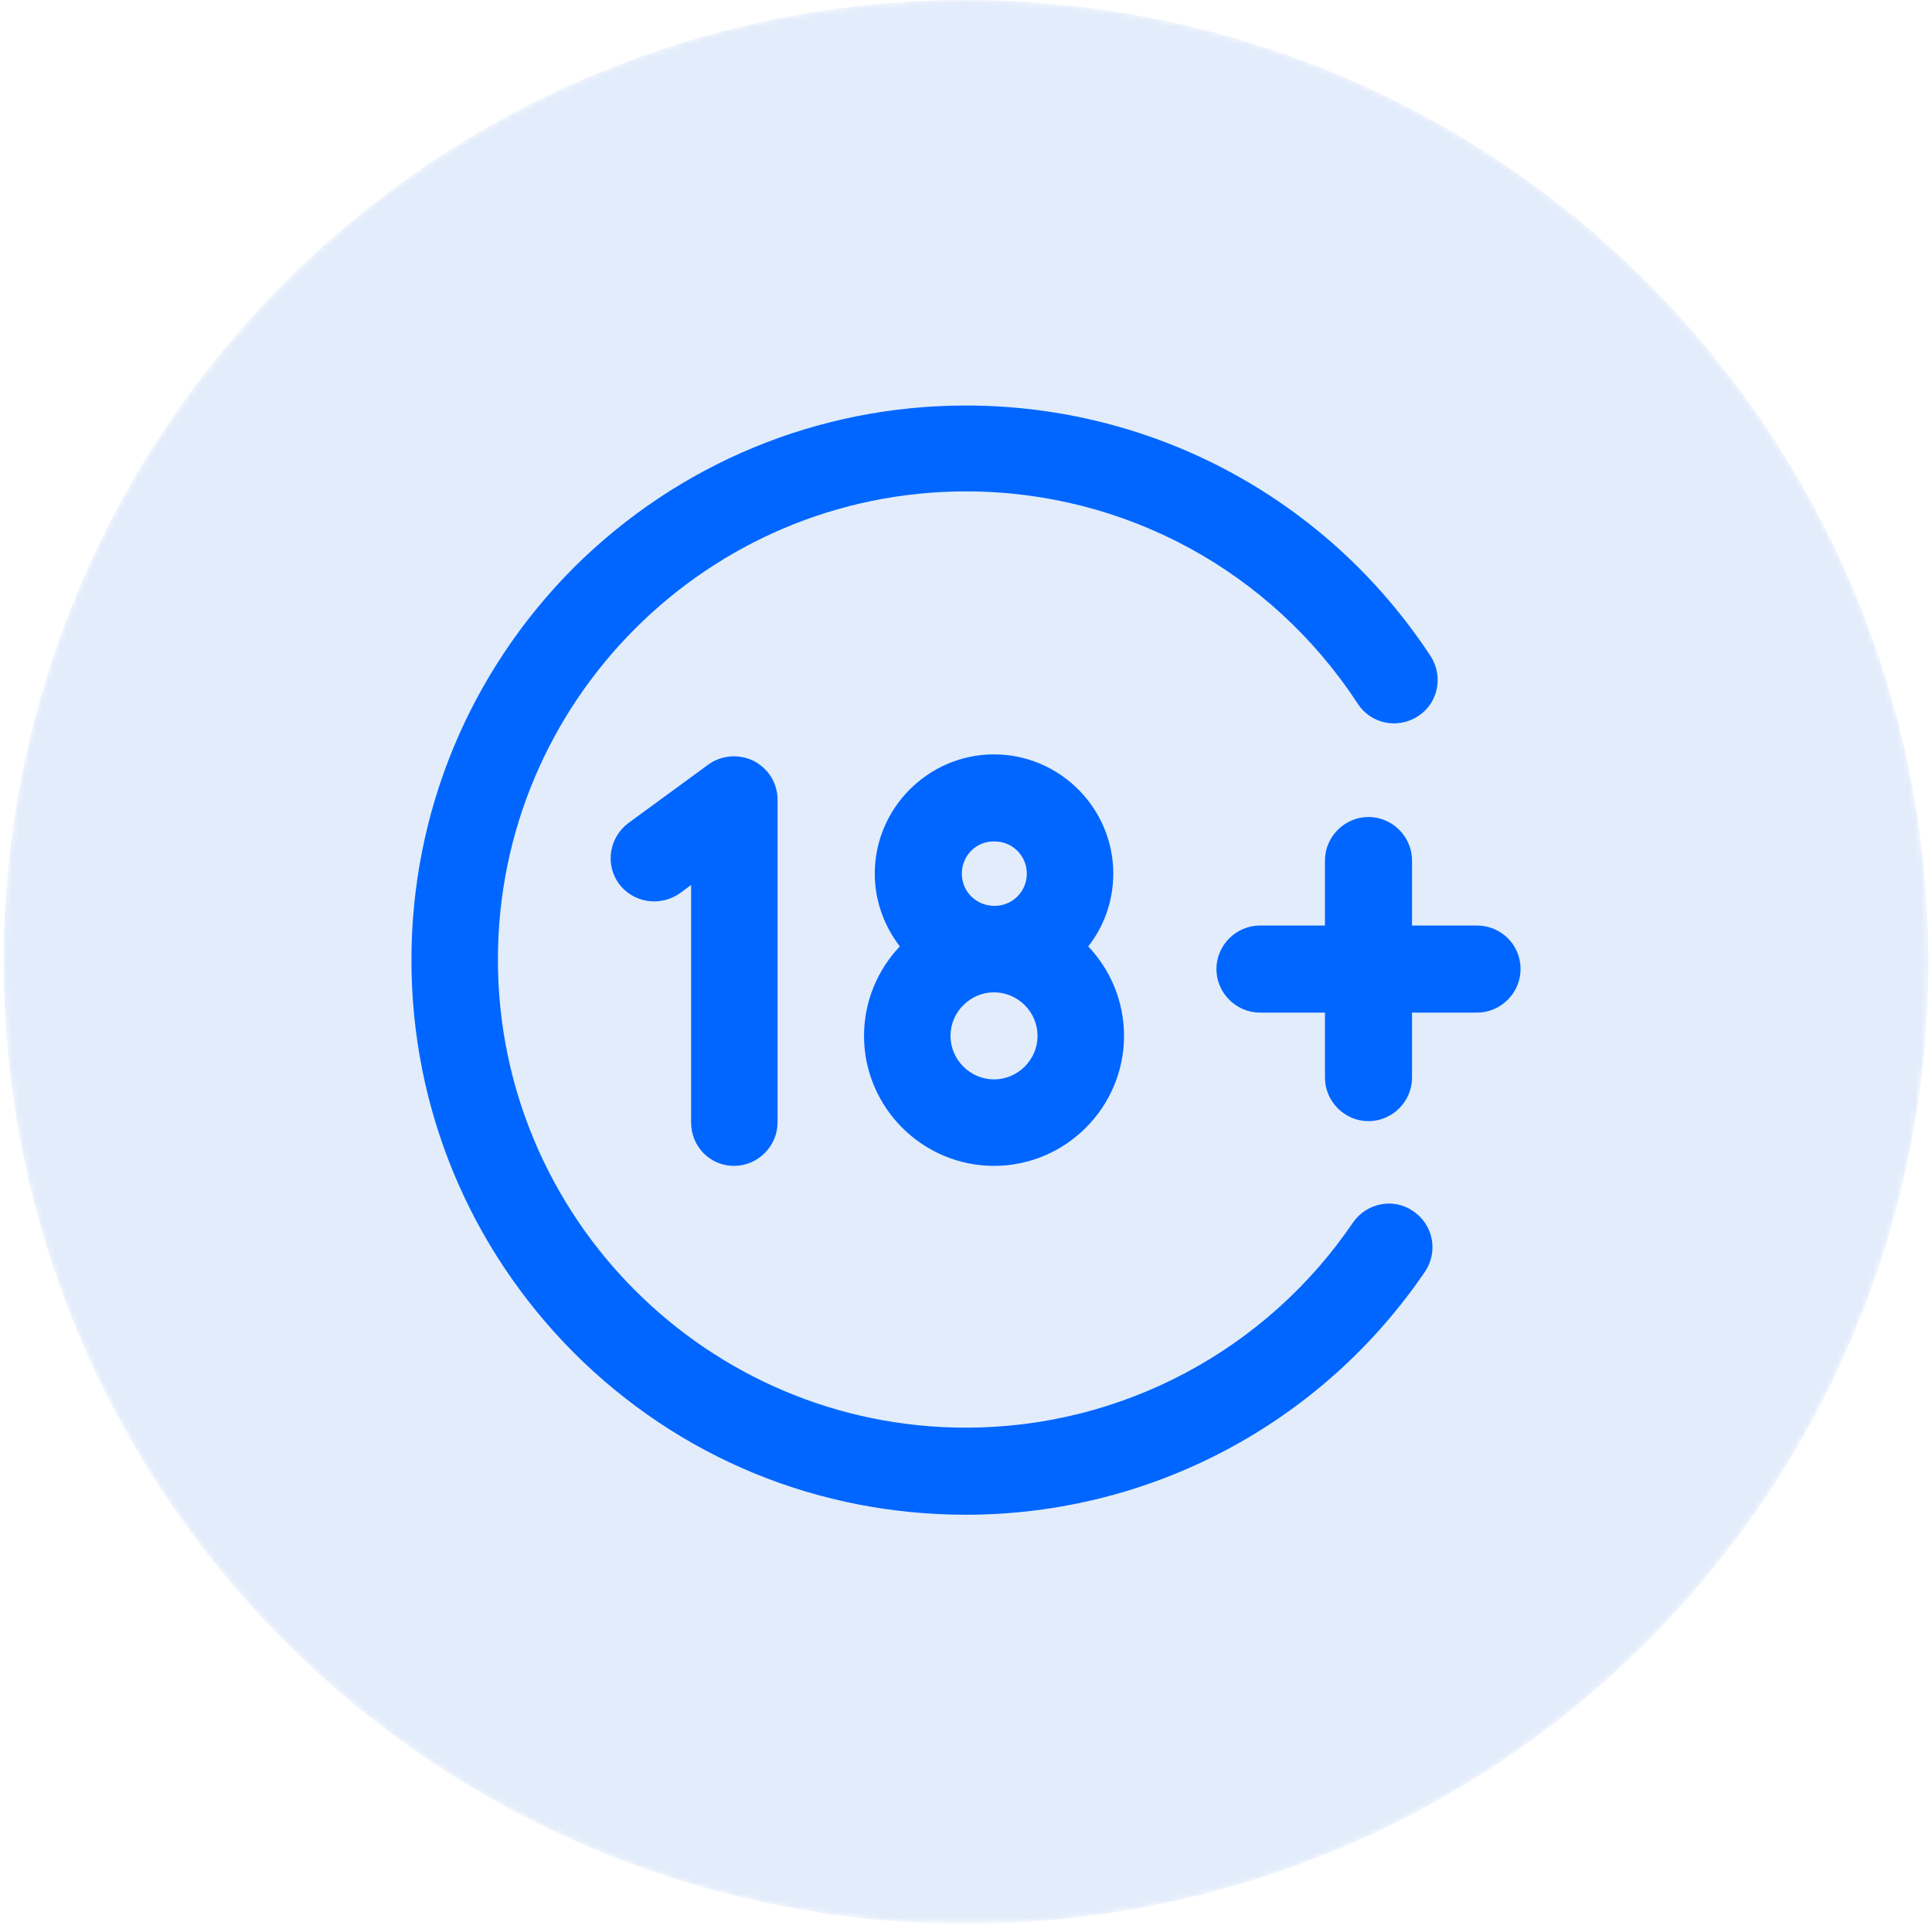
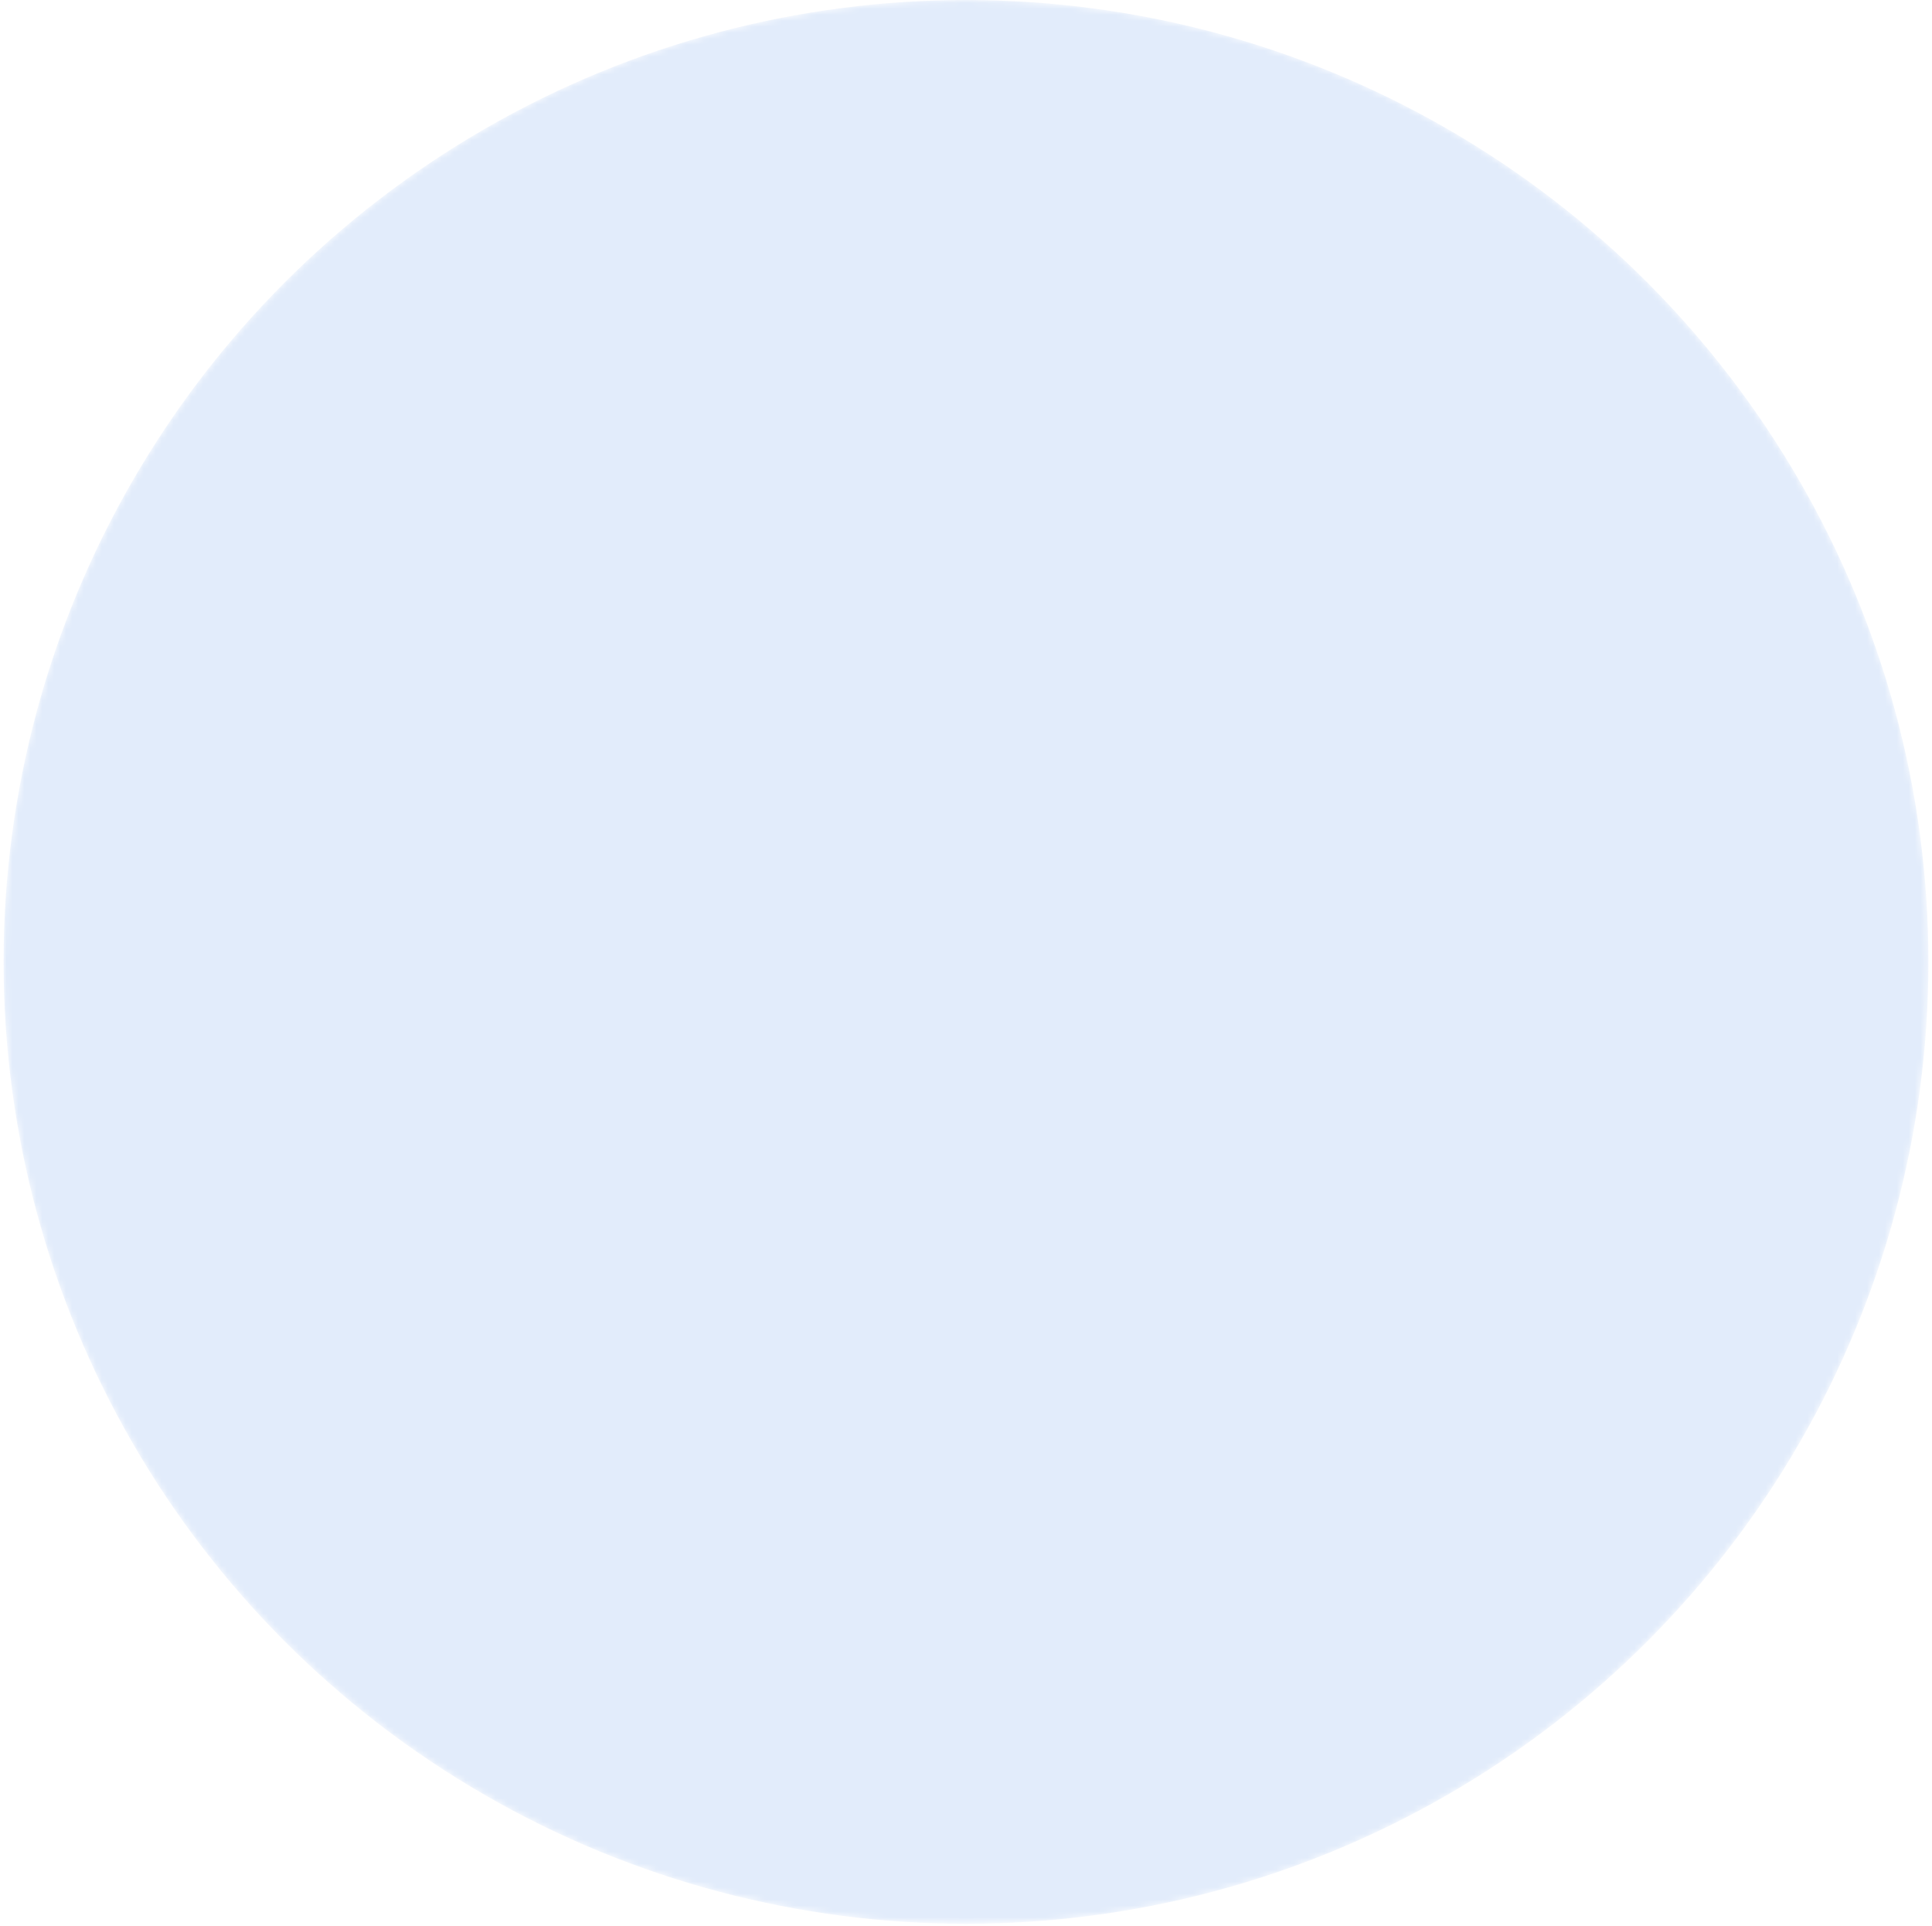
<svg xmlns="http://www.w3.org/2000/svg" xmlns:xlink="http://www.w3.org/1999/xlink" version="1.1" id="Layer_1" x="0px" y="0px" viewBox="0 0 324 323" style="enable-background:new 0 0 324 323;" xml:space="preserve">
  <style type="text/css">
	.st0{fill:#D5FAFC;filter:url(#Adobe_OpacityMaskFilter);}
	.st1{mask:url(#mask0_00000023259057573340721890000003542390166906577295_);}
	.st2{fill:#E2ECFB;}
	.st3{clip-path:url(#SVGID_00000033331472545624989480000010989580145522834099_);}
	.st4{fill:#0066FF;}
</style>
  <defs>
    <filter id="Adobe_OpacityMaskFilter" filterUnits="userSpaceOnUse" x="0.6" y="0" width="322.9" height="322.7">
      <feColorMatrix type="matrix" values="1 0 0 0 0  0 1 0 0 0  0 0 1 0 0  0 0 0 1 0" />
    </filter>
  </defs>
  <mask maskUnits="userSpaceOnUse" x="0.6" y="0" width="322.9" height="322.7" id="mask0_00000023259057573340721890000003542390166906577295_">
    <ellipse class="st0" cx="162" cy="161.3" rx="161.4" ry="161.3" />
  </mask>
  <g class="st1">
    <ellipse class="st2" cx="162" cy="161.3" rx="161.4" ry="161.3" />
  </g>
  <g>
    <defs>
-       <rect id="SVGID_1_" x="69" y="68" width="186" height="186" />
-     </defs>
+       </defs>
    <clipPath id="SVGID_00000108278529137245000100000007009258404635261613_">
      <use xlink:href="#SVGID_1_" style="overflow:visible;" />
    </clipPath>
    <g style="clip-path:url(#SVGID_00000108278529137245000100000007009258404635261613_);">
      <path class="st4" d="M255,162.5c0,4-3.3,7.3-7.3,7.3h-10.9v10.9c0,4-3.3,7.3-7.3,7.3c-4,0-7.3-3.3-7.3-7.3v-10.9h-10.9    c-4,0-7.3-3.3-7.3-7.3s3.3-7.3,7.3-7.3h10.9v-10.9c0-4,3.3-7.3,7.3-7.3c4,0,7.3,3.3,7.3,7.3v10.9h10.9    C251.7,155.2,255,158.4,255,162.5z M237,203.1c-3.3-2.3-7.8-1.4-10.1,1.9c-14.6,21.5-38.9,34.4-64.9,34.4    c-43.3,0-78.5-35.2-78.5-78.5s35.2-78.5,78.5-78.5c26.6,0,51.1,13.3,65.7,35.6c2.2,3.4,6.7,4.3,10.1,2.1c3.4-2.2,4.3-6.7,2.1-10.1    C222.6,83.7,193.5,68,162,68c-24.8,0-48.2,9.7-65.8,27.2C78.7,112.8,69,136.2,69,161s9.7,48.2,27.2,65.8    c17.6,17.6,40.9,27.2,65.8,27.2c30.8,0,59.6-15.2,77-40.8C241.2,209.9,240.4,205.4,237,203.1z M123.1,195.5c4,0,7.3-3.3,7.3-7.3    v-54.1c0-2.7-1.5-5.2-4-6.5c-2.4-1.2-5.4-1-7.6,0.6l-13.4,9.8c-3.2,2.4-4,6.9-1.6,10.2c2.4,3.2,6.9,3.9,10.2,1.6l1.9-1.4v39.8    C115.9,192.3,119.1,195.5,123.1,195.5z M144.9,173.7c0-5.8,2.3-11.1,6-15c-2.6-3.4-4.2-7.6-4.2-12.2c0-11,9-20,20-20    c11,0,20,9,20,20c0,4.6-1.6,8.9-4.2,12.2c3.7,3.9,6,9.2,6,15c0,12-9.8,21.8-21.8,21.8C154.7,195.5,144.9,185.7,144.9,173.7z     M174,173.7c0-4-3.3-7.3-7.3-7.3c-4,0-7.3,3.3-7.3,7.3s3.3,7.3,7.3,7.3C170.7,181,174,177.7,174,173.7z M161.3,146.5    c0,3,2.4,5.4,5.5,5.4c3,0,5.4-2.4,5.4-5.4c0-3-2.4-5.4-5.4-5.4C163.7,141,161.3,143.5,161.3,146.5z" />
    </g>
  </g>
</svg>